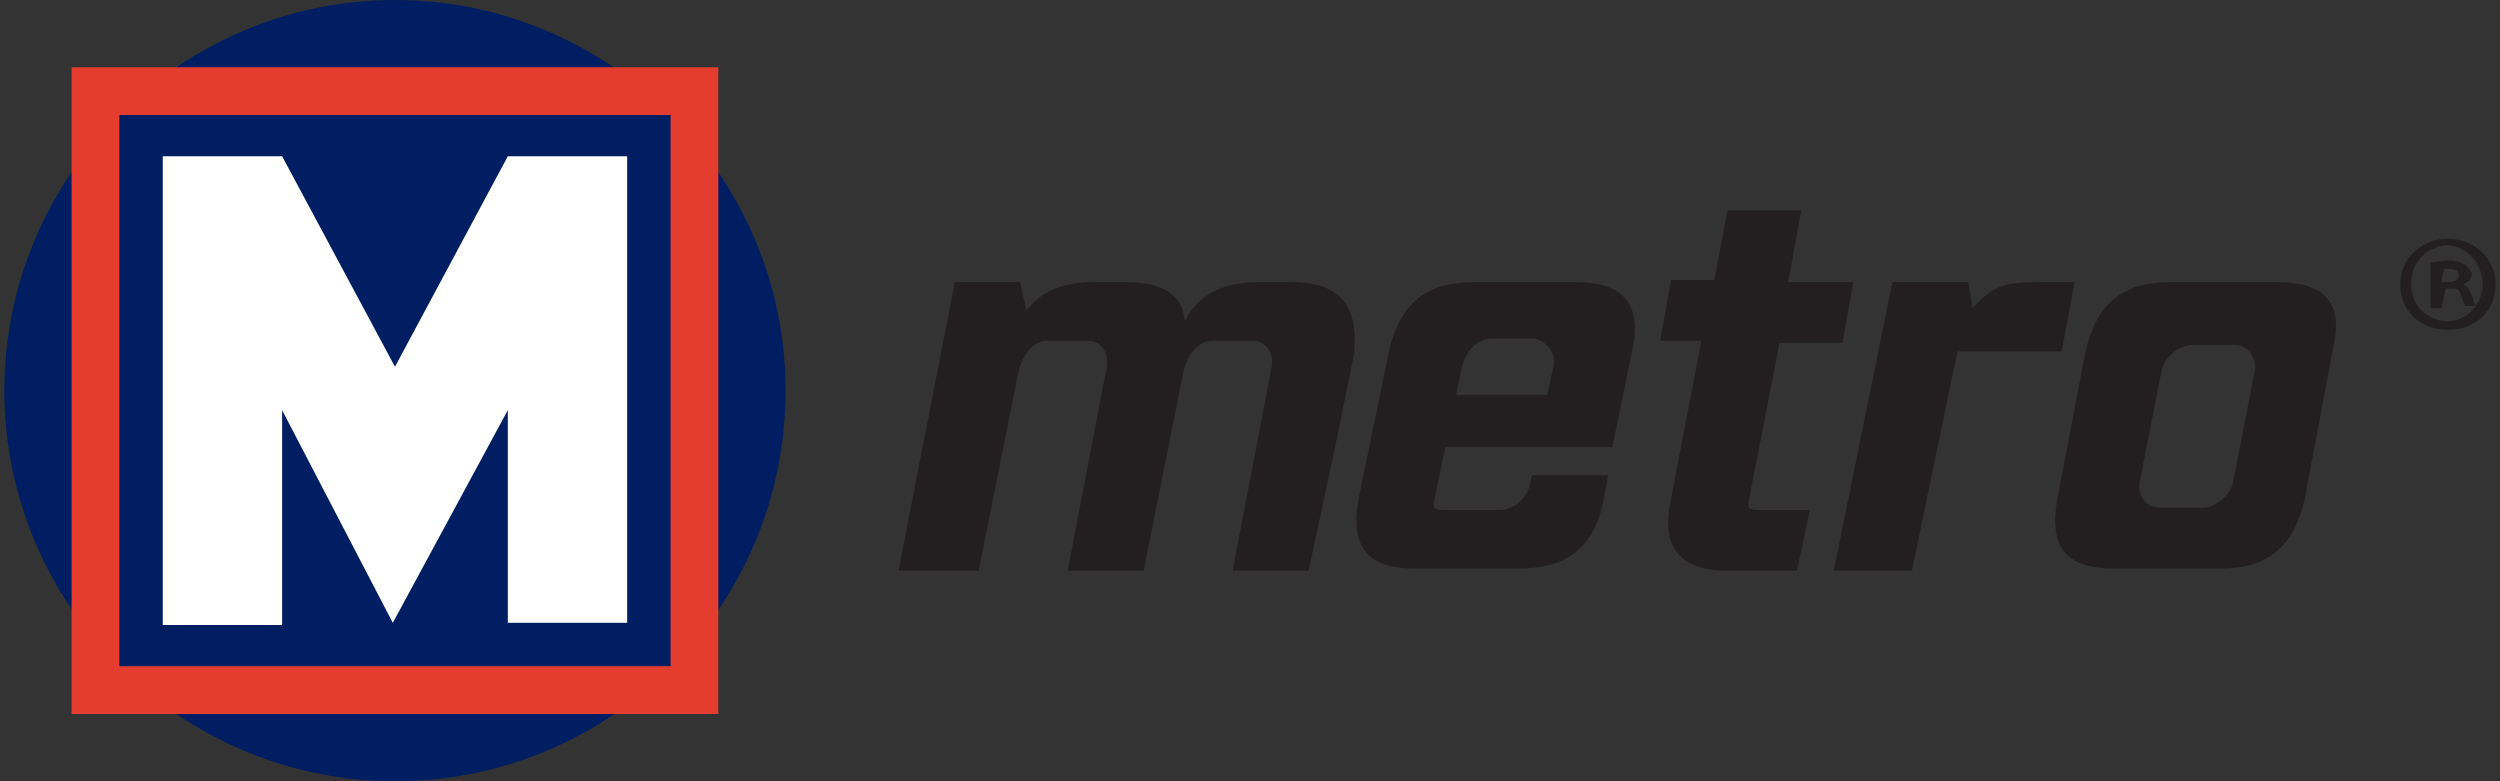
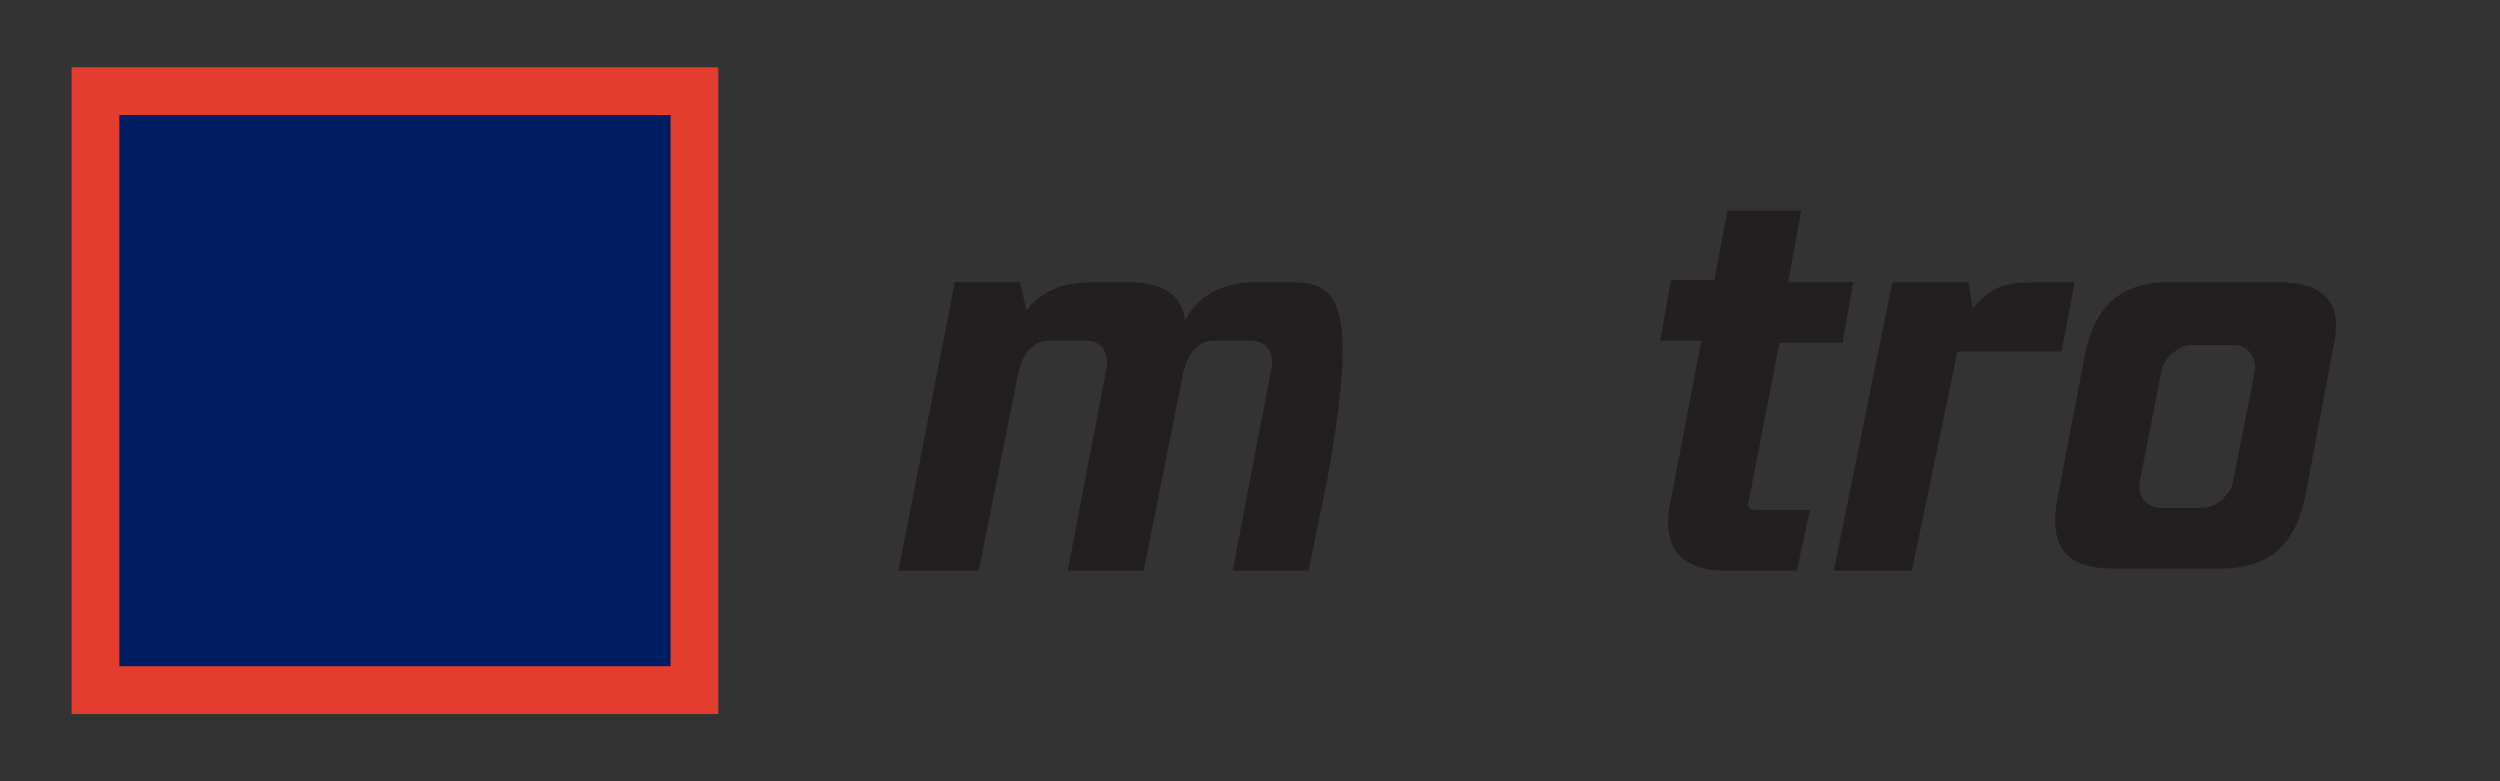
<svg xmlns="http://www.w3.org/2000/svg" version="1.1" id="Layer_1" x="0px" y="0px" viewBox="0 0 115.2 36" style="enable-background:new 0 0 115.2 36;" xml:space="preserve">
  <rect x="0" y="0" width="115.2" height="36" fill="#333333" stroke="none" />
  <style type="text/css">
	.st0{fill:#231F20;}
	.st1{fill:#001E61;}
	.st2{fill:#E43D30;}
	.st3{fill:#FFFFFF;}
</style>
  <g>
    <g>
      <path class="st0" d="M77,23l1.4-7.3h-1.9l0.5-2.8H79l0.6-3.2h3.4L82.4,13h3l-0.5,2.8h-2.9l-1.4,7.2c-0.1,0.4,0,0.5,0.4,0.5h2.4    l-0.6,2.8h-3.2C77.4,26.3,76.5,25.2,77,23z" />
      <path class="st0" d="M87.2,13h3.5l0.2,1.2c1.1-1.2,1.6-1.2,3.6-1.2h1.1L95,16.2l-4.8,0l-2.1,10.1h-3.6L87.2,13z" />
      <path class="st0" d="M104.9,13h-4.9c-2.2,0-3.4,1-3.9,3.2L94.8,23c-0.4,2.2,0.4,3.2,2.6,3.2h4.9c2.2,0,3.4-1,3.9-3.2l1.3-6.9    C108,14,107.2,13,104.9,13z M103.9,17.1l-1,5.1c-0.1,0.6-0.8,1.2-1.4,1.2h-1.9c-0.7,0-1.1-0.5-1-1.2l1-5.1    c0.1-0.6,0.8-1.2,1.4-1.2h2C103.5,15.9,104,16.4,103.9,17.1z" />
-       <path class="st0" d="M72.6,13h-4.7c-2.2,0-3.4,1-3.9,3.2L62.6,23c-0.4,2.2,0.4,3.2,2.6,3.2H70c2.2,0,3.5-1,3.9-3.2l0.2-1.1h-3.5    l-0.1,0.4c-0.1,0.6-0.7,1.2-1.4,1.2h-0.1c0,0,0,0-0.1,0h-2.4c-0.4,0-0.5-0.1-0.4-0.5l0.5-2.4h7.7l0.9-4.4C75.7,14,74.8,13,72.6,13    z M71.6,16.8l-0.3,1.4h-4.2l0.2-1c0.2-1.1,0.8-1.6,1.5-1.6h1.9C71.2,15.7,71.7,16.2,71.6,16.8z" />
-       <path class="st0" d="M59.5,13h-1.5c-1.7,0-2.8,0.6-3.4,1.8c-0.1-1.2-1-1.8-2.7-1.8h-1.5c-1.4,0-2.4,0.4-3.1,1.3l-0.3-1.3h-3    l-2.6,13.3H45l0,0h0.1l1.8-9c0.2-1.1,0.8-1.6,1.4-1.6h1.8c0.6,0,1,0.5,0.9,1.2l-1.8,9.4h3.5l1.8-9c0.2-1.1,0.8-1.6,1.4-1.6h1.8    c0.6,0,1,0.5,0.9,1.2l-1.8,9.4h3.5l1.2-5.6l0.9-4.4C62.6,14,61.7,13,59.5,13z" />
+       <path class="st0" d="M59.5,13h-1.5c-1.7,0-2.8,0.6-3.4,1.8c-0.1-1.2-1-1.8-2.7-1.8h-1.5c-1.4,0-2.4,0.4-3.1,1.3l-0.3-1.3h-3    l-2.6,13.3H45l0,0h0.1l1.8-9c0.2-1.1,0.8-1.6,1.4-1.6h1.8c0.6,0,1,0.5,0.9,1.2l-1.8,9.4h3.5l1.8-9c0.2-1.1,0.8-1.6,1.4-1.6h1.8    c0.6,0,1,0.5,0.9,1.2l-1.8,9.4h3.5l0.9-4.4C62.6,14,61.7,13,59.5,13z" />
    </g>
  </g>
  <g>
    <g>
-       <path class="st1" d="M18.2,36c-9.9,0-18-8.1-18-18c0-9.9,8.1-18,18-18c9.9,0,18,8.1,18,18C36.2,27.9,28.2,36,18.2,36z" />
-     </g>
+       </g>
    <rect x="3.3" y="3.1" class="st2" width="29.8" height="29.8" />
    <rect x="5.5" y="5.3" class="st1" width="25.4" height="25.4" />
-     <path class="st3" d="M23.4,28.8v-9.9l-5.3,9.8L13,18.9v9.9H7.5V7.2H13l5.2,9.7l5.2-9.7h5.5v21.5H23.4z" />
  </g>
-   <path class="st0" d="M115,13.1c0,1.2-0.9,2.1-2.2,2.1c-1.3,0-2.2-0.9-2.2-2.1s1-2.1,2.2-2.1C114,11,115,11.9,115,13.1z M111.1,13.1  c0,0.9,0.7,1.7,1.7,1.7c0.9,0,1.6-0.8,1.6-1.7s-0.7-1.8-1.7-1.8C111.8,11.4,111.1,12.1,111.1,13.1z M112.5,14.2H112v-2.1  c0.2,0,0.5-0.1,0.8-0.1c0.4,0,0.6,0.1,0.8,0.2c0.1,0.1,0.3,0.3,0.3,0.4c0,0.3-0.2,0.4-0.4,0.5l0,0c0.2,0.1,0.3,0.3,0.4,0.5  c0.1,0.3,0.1,0.4,0.2,0.5h-0.5c-0.1-0.1-0.1-0.3-0.2-0.5c-0.1-0.3-0.2-0.3-0.4-0.3h-0.3L112.5,14.2L112.5,14.2z M112.5,13h0.3  c0.3,0,0.5-0.1,0.5-0.3c0-0.2-0.1-0.3-0.4-0.3c-0.1,0-0.3,0-0.3,0L112.5,13L112.5,13z" />
</svg>